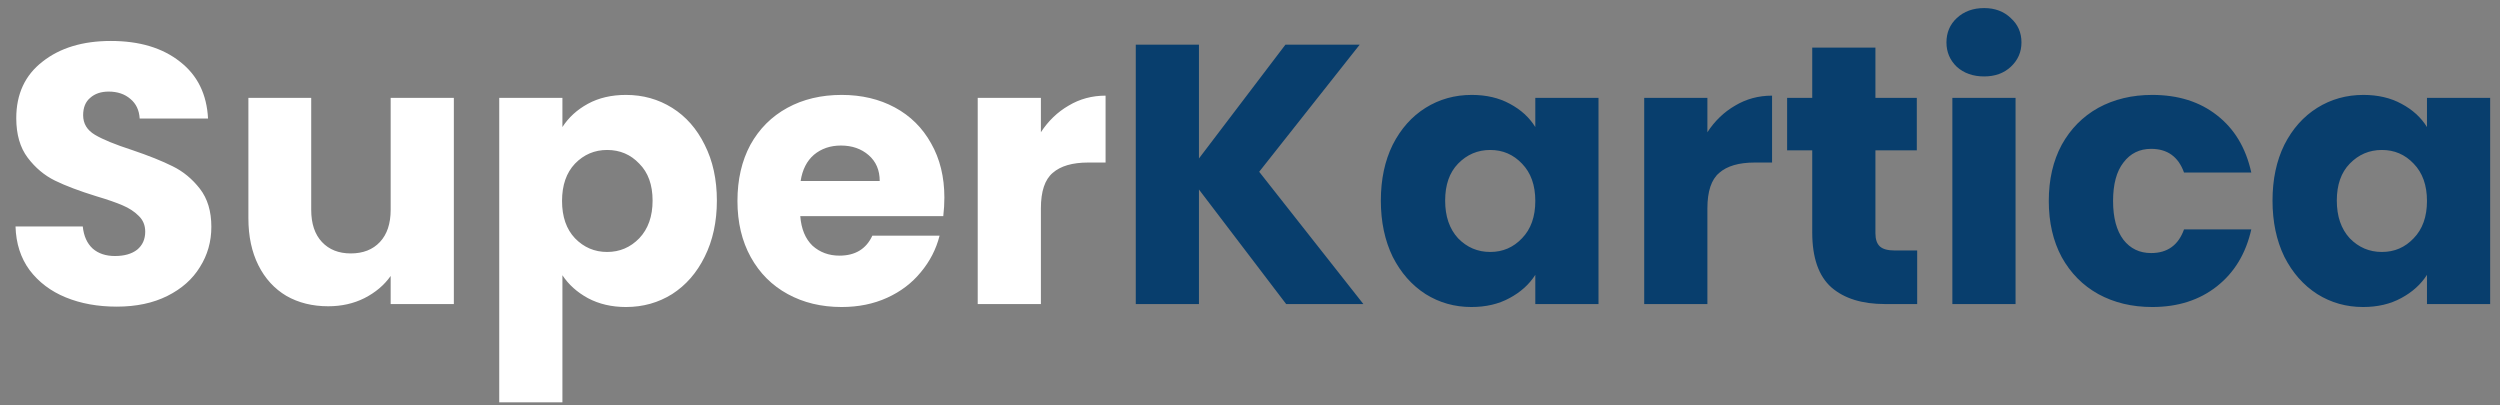
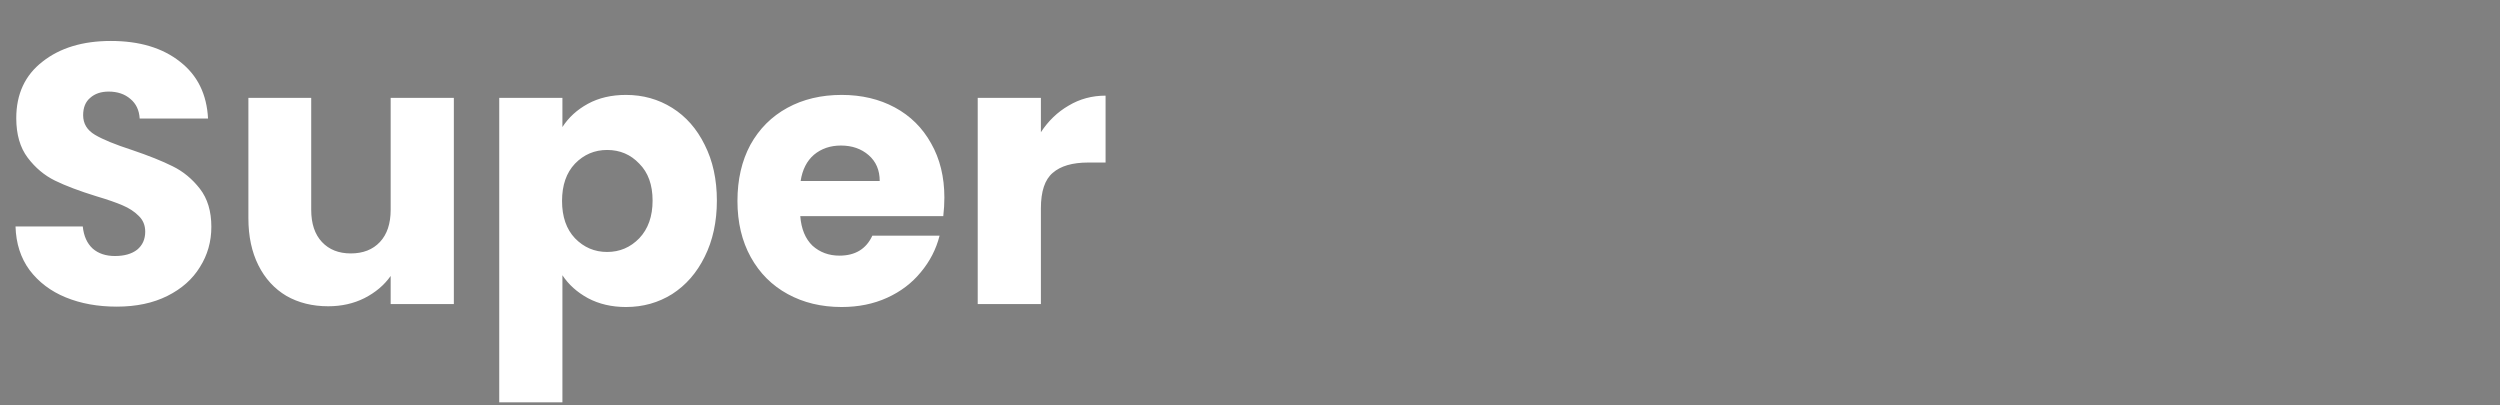
<svg xmlns="http://www.w3.org/2000/svg" width="148" height="24" viewBox="0 0 148 24" fill="none">
  <rect x="0" y="0" width="148" height="24" fill="#808080" stroke="none" />
  <path d="M6.912 18.153C5.79 18.153 4.783 17.971 3.894 17.606C3.004 17.242 2.29 16.702 1.75 15.988C1.225 15.273 0.948 14.412 0.919 13.406H4.9C4.958 13.975 5.155 14.412 5.491 14.719C5.826 15.01 6.264 15.156 6.803 15.156C7.357 15.156 7.795 15.032 8.116 14.784C8.436 14.522 8.597 14.165 8.597 13.713C8.597 13.333 8.466 13.02 8.203 12.772C7.955 12.524 7.642 12.32 7.263 12.159C6.898 11.999 6.373 11.817 5.688 11.613C4.696 11.306 3.886 11 3.259 10.694C2.632 10.387 2.093 9.935 1.641 9.338C1.189 8.74 0.963 7.959 0.963 6.997C0.963 5.568 1.48 4.452 2.516 3.65C3.551 2.833 4.9 2.425 6.562 2.425C8.254 2.425 9.618 2.833 10.653 3.65C11.688 4.452 12.243 5.575 12.316 7.019H8.269C8.24 6.523 8.057 6.136 7.722 5.859C7.386 5.568 6.956 5.422 6.431 5.422C5.979 5.422 5.615 5.546 5.338 5.794C5.06 6.027 4.922 6.37 4.922 6.822C4.922 7.318 5.155 7.704 5.622 7.981C6.089 8.258 6.818 8.557 7.809 8.878C8.801 9.214 9.603 9.534 10.216 9.841C10.843 10.147 11.382 10.592 11.834 11.175C12.287 11.758 12.512 12.509 12.512 13.428C12.512 14.303 12.287 15.098 11.834 15.812C11.397 16.527 10.755 17.096 9.909 17.519C9.064 17.942 8.065 18.153 6.912 18.153ZM26.868 5.794V18H23.127V16.337C22.748 16.877 22.23 17.315 21.574 17.65C20.932 17.971 20.218 18.131 19.43 18.131C18.497 18.131 17.673 17.927 16.958 17.519C16.244 17.096 15.69 16.491 15.296 15.703C14.902 14.916 14.705 13.99 14.705 12.925V5.794H18.424V12.422C18.424 13.239 18.635 13.873 19.058 14.325C19.481 14.777 20.05 15.003 20.765 15.003C21.494 15.003 22.07 14.777 22.493 14.325C22.916 13.873 23.127 13.239 23.127 12.422V5.794H26.868ZM33.295 7.522C33.66 6.953 34.163 6.494 34.804 6.144C35.446 5.794 36.197 5.619 37.058 5.619C38.064 5.619 38.975 5.874 39.792 6.384C40.609 6.895 41.25 7.624 41.717 8.572C42.198 9.52 42.439 10.621 42.439 11.875C42.439 13.129 42.198 14.238 41.717 15.2C41.25 16.148 40.609 16.884 39.792 17.409C38.975 17.92 38.064 18.175 37.058 18.175C36.212 18.175 35.461 18 34.804 17.65C34.163 17.3 33.66 16.848 33.295 16.294V23.819H29.555V5.794H33.295V7.522ZM38.633 11.875C38.633 10.942 38.37 10.213 37.845 9.688C37.335 9.148 36.7 8.878 35.942 8.878C35.198 8.878 34.564 9.148 34.039 9.688C33.529 10.227 33.273 10.963 33.273 11.897C33.273 12.83 33.529 13.567 34.039 14.106C34.564 14.646 35.198 14.916 35.942 14.916C36.686 14.916 37.32 14.646 37.845 14.106C38.37 13.552 38.633 12.808 38.633 11.875ZM55.907 11.7C55.907 12.05 55.886 12.415 55.842 12.794H47.376C47.435 13.552 47.675 14.135 48.098 14.544C48.536 14.938 49.068 15.134 49.695 15.134C50.628 15.134 51.277 14.741 51.642 13.953H55.623C55.419 14.755 55.047 15.477 54.508 16.119C53.983 16.76 53.319 17.264 52.517 17.628C51.715 17.993 50.818 18.175 49.826 18.175C48.63 18.175 47.566 17.92 46.633 17.409C45.699 16.899 44.97 16.17 44.445 15.222C43.92 14.274 43.657 13.166 43.657 11.897C43.657 10.628 43.913 9.52 44.423 8.572C44.948 7.624 45.677 6.895 46.611 6.384C47.544 5.874 48.616 5.619 49.826 5.619C51.008 5.619 52.057 5.867 52.976 6.362C53.895 6.858 54.61 7.566 55.12 8.484C55.645 9.403 55.907 10.475 55.907 11.7ZM52.079 10.716C52.079 10.074 51.861 9.564 51.423 9.184C50.986 8.805 50.439 8.616 49.782 8.616C49.156 8.616 48.623 8.798 48.186 9.162C47.763 9.527 47.5 10.045 47.398 10.716H52.079ZM61.621 7.828C62.059 7.157 62.606 6.632 63.262 6.253C63.918 5.859 64.648 5.662 65.45 5.662V9.622H64.421C63.488 9.622 62.788 9.826 62.322 10.234C61.855 10.628 61.621 11.328 61.621 12.334V18H57.881V5.794H61.621V7.828Z" fill="white" />
-   <path d="M76.141 18L70.978 11.219V18H67.238V2.644H70.978V9.381L76.097 2.644H80.494L74.544 10.169L80.713 18H76.141ZM81.746 11.875C81.746 10.621 81.98 9.52 82.447 8.572C82.928 7.624 83.577 6.895 84.393 6.384C85.21 5.874 86.121 5.619 87.128 5.619C87.988 5.619 88.739 5.794 89.381 6.144C90.037 6.494 90.54 6.953 90.89 7.522V5.794H94.631V18H90.89V16.272C90.526 16.841 90.015 17.3 89.359 17.65C88.717 18 87.966 18.175 87.106 18.175C86.114 18.175 85.21 17.92 84.393 17.409C83.577 16.884 82.928 16.148 82.447 15.2C81.98 14.238 81.746 13.129 81.746 11.875ZM90.89 11.897C90.89 10.963 90.628 10.227 90.103 9.688C89.592 9.148 88.965 8.878 88.222 8.878C87.478 8.878 86.843 9.148 86.318 9.688C85.808 10.213 85.553 10.942 85.553 11.875C85.553 12.808 85.808 13.552 86.318 14.106C86.843 14.646 87.478 14.916 88.222 14.916C88.965 14.916 89.592 14.646 90.103 14.106C90.628 13.567 90.89 12.83 90.89 11.897ZM101.078 7.828C101.515 7.157 102.062 6.632 102.718 6.253C103.375 5.859 104.104 5.662 104.906 5.662V9.622H103.878C102.944 9.622 102.244 9.826 101.778 10.234C101.311 10.628 101.078 11.328 101.078 12.334V18H97.337V5.794H101.078V7.828ZM113.497 14.828V18H111.594C110.238 18 109.18 17.672 108.422 17.016C107.664 16.345 107.284 15.258 107.284 13.756V8.9H105.797V5.794H107.284V2.819H111.025V5.794H113.475V8.9H111.025V13.8C111.025 14.165 111.113 14.427 111.288 14.588C111.463 14.748 111.754 14.828 112.163 14.828H113.497ZM117.462 4.525C116.805 4.525 116.266 4.335 115.843 3.956C115.435 3.562 115.23 3.081 115.23 2.513C115.23 1.929 115.435 1.448 115.843 1.069C116.266 0.675 116.805 0.478 117.462 0.478C118.103 0.478 118.628 0.675 119.037 1.069C119.46 1.448 119.671 1.929 119.671 2.513C119.671 3.081 119.46 3.562 119.037 3.956C118.628 4.335 118.103 4.525 117.462 4.525ZM119.321 5.794V18H115.58V5.794H119.321ZM121.288 11.897C121.288 10.628 121.543 9.52 122.054 8.572C122.579 7.624 123.301 6.895 124.219 6.384C125.153 5.874 126.217 5.619 127.413 5.619C128.944 5.619 130.22 6.02 131.241 6.822C132.277 7.624 132.955 8.754 133.276 10.213H129.294C128.959 9.279 128.31 8.812 127.348 8.812C126.662 8.812 126.115 9.082 125.707 9.622C125.299 10.147 125.094 10.905 125.094 11.897C125.094 12.889 125.299 13.654 125.707 14.194C126.115 14.719 126.662 14.981 127.348 14.981C128.31 14.981 128.959 14.515 129.294 13.581H133.276C132.955 15.01 132.277 16.133 131.241 16.95C130.206 17.767 128.93 18.175 127.413 18.175C126.217 18.175 125.153 17.92 124.219 17.409C123.301 16.899 122.579 16.17 122.054 15.222C121.543 14.274 121.288 13.166 121.288 11.897ZM134.533 11.875C134.533 10.621 134.766 9.52 135.233 8.572C135.714 7.624 136.363 6.895 137.18 6.384C137.996 5.874 138.908 5.619 139.914 5.619C140.774 5.619 141.525 5.794 142.167 6.144C142.823 6.494 143.327 6.953 143.677 7.522V5.794H147.417V18H143.677V16.272C143.312 16.841 142.802 17.3 142.145 17.65C141.504 18 140.753 18.175 139.892 18.175C138.9 18.175 137.996 17.92 137.18 17.409C136.363 16.884 135.714 16.148 135.233 15.2C134.766 14.238 134.533 13.129 134.533 11.875ZM143.677 11.897C143.677 10.963 143.414 10.227 142.889 9.688C142.379 9.148 141.752 8.878 141.008 8.878C140.264 8.878 139.63 9.148 139.105 9.688C138.594 10.213 138.339 10.942 138.339 11.875C138.339 12.808 138.594 13.552 139.105 14.106C139.63 14.646 140.264 14.916 141.008 14.916C141.752 14.916 142.379 14.646 142.889 14.106C143.414 13.567 143.677 12.83 143.677 11.897Z" fill="#083e6d" />
</svg>